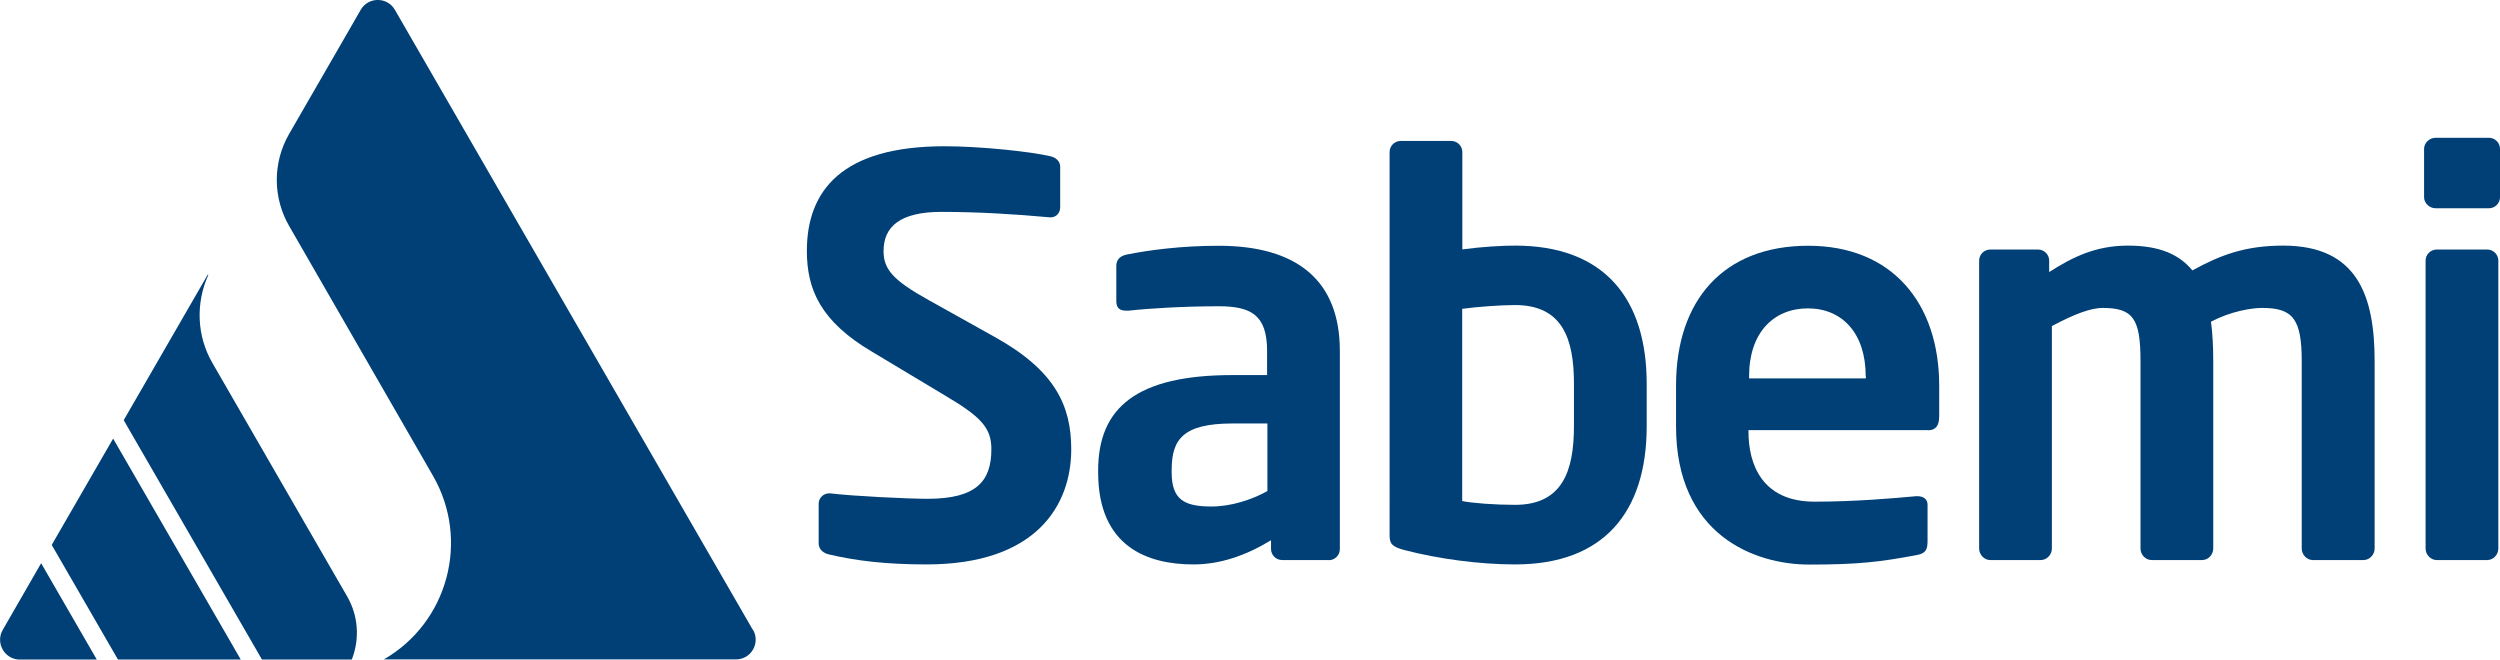
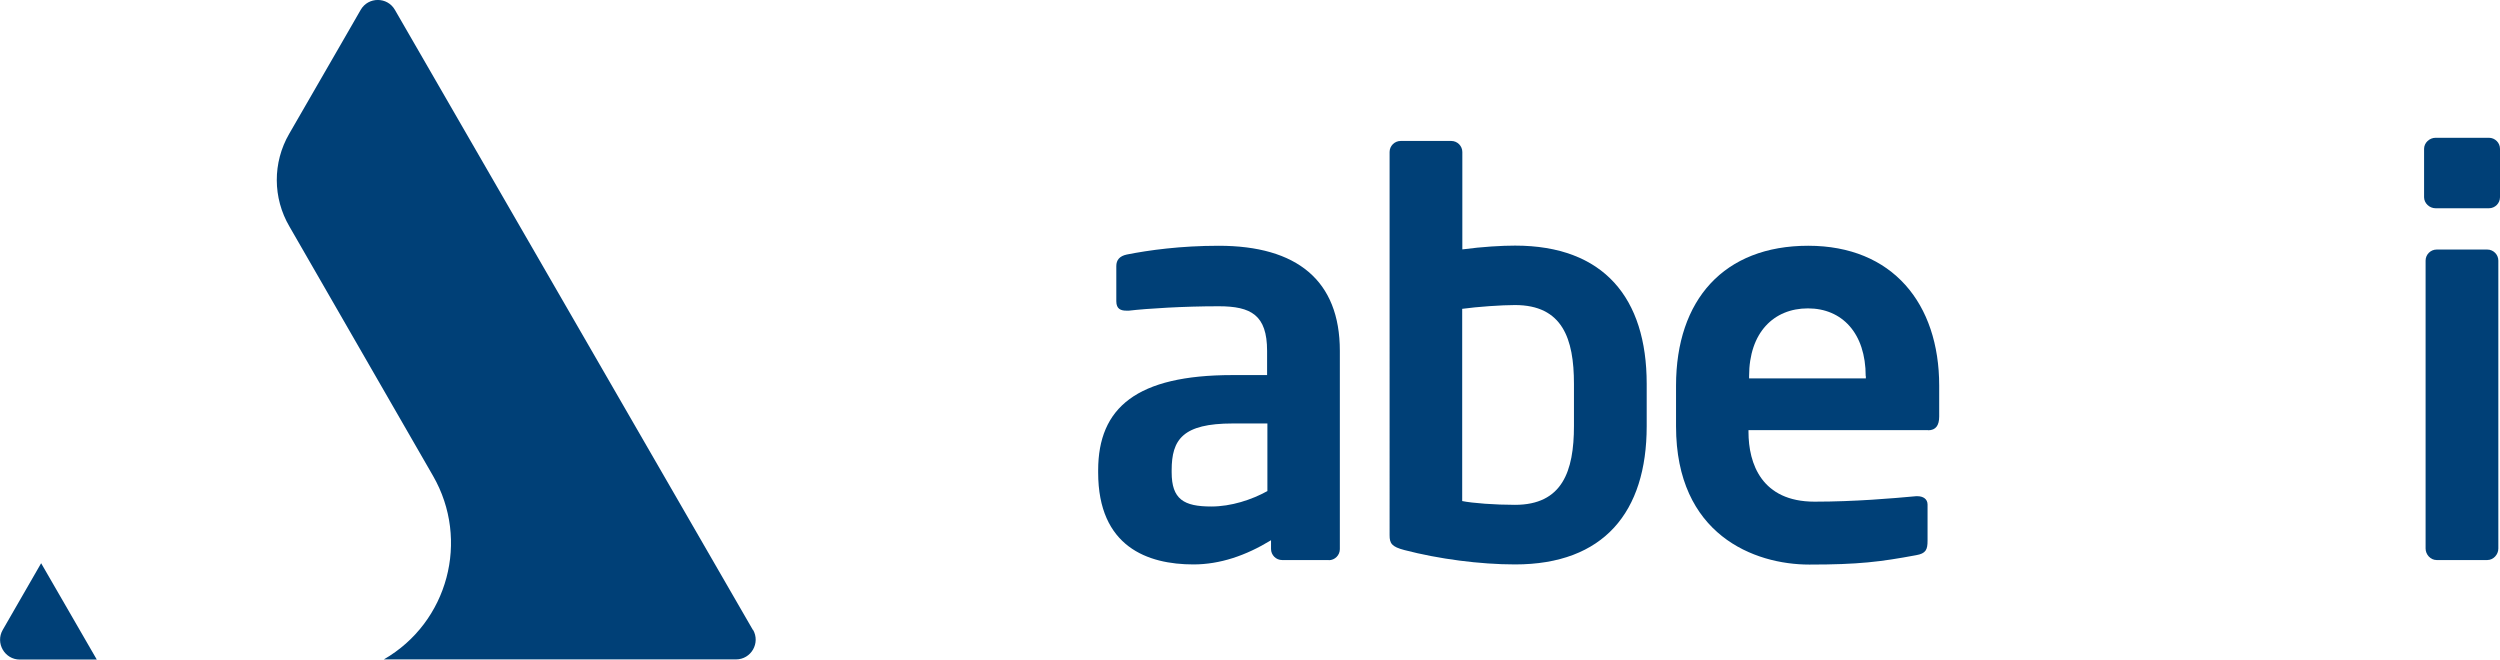
<svg xmlns="http://www.w3.org/2000/svg" id="Camada_1" data-name="Camada 1" viewBox="0 0 165.3 43.61">
  <defs>
    <style>
      .cls-1 {
        fill: #004077;
      }
    </style>
  </defs>
-   <path class="cls-1" d="M61.26,37.32c-2.73,0-4.7-.25-6.44-.66-.36-.07-.69-.33-.69-.73v-2.62c0-.4.33-.69.69-.69h.07c1.46.18,5.1.36,6.44.36,3.24,0,4.22-1.17,4.22-3.28,0-1.42-.69-2.15-3.1-3.57l-4.8-2.88c-3.39-2-4.3-4.11-4.3-6.66,0-4,2.33-6.92,9.1-6.92,2.4,0,5.75.36,6.99.66.36.07.66.33.66.69v2.69c0,.36-.26.66-.62.66h-.07c-2.4-.22-4.8-.36-7.17-.36-2.69,0-3.82.95-3.82,2.59,0,1.2.62,1.93,2.98,3.24l4.37,2.44c4,2.22,5.06,4.55,5.06,7.43,0,3.68-2.29,7.61-9.57,7.61" />
  <path class="cls-1" d="M87.87,37.03h-3.1c-.4,0-.73-.33-.73-.73v-.58c-1.67,1.02-3.38,1.6-5.13,1.6-3.02,0-6.3-1.16-6.3-6.08v-.14c0-4.15,2.55-6.3,8.88-6.3h2.29v-1.6c0-2.37-1.06-2.95-3.2-2.95-2.33,0-4.73.15-5.93.29h-.18c-.36,0-.66-.11-.66-.62v-2.33c0-.4.22-.66.69-.76,1.46-.29,3.57-.58,6.08-.58,5.17,0,8.01,2.29,8.01,6.95v13.11c0,.4-.33.73-.73.73M83.8,28h-2.29c-3.31,0-4.04,1.06-4.04,3.09v.14c0,1.78.8,2.26,2.62,2.26,1.31,0,2.66-.44,3.71-1.02v-4.48Z" />
  <path class="cls-1" d="M100.18,37.32c-2.33,0-5.06-.36-7.32-.95-.84-.22-.98-.44-.98-.98V10.05c0-.4.33-.73.73-.73h3.35c.4,0,.73.33.73.73v6.44c1.35-.18,2.62-.25,3.49-.25,5.86,0,8.7,3.46,8.7,9.14v2.8c0,5.68-2.84,9.14-8.7,9.14M104.07,25.38c0-2.99-.76-5.21-3.9-5.21-.87,0-2.48.11-3.49.25v12.71c.69.14,2.18.25,3.49.25,3.13,0,3.9-2.22,3.9-5.21v-2.8Z" />
  <path class="cls-1" d="M127.48,28.44h-11.87v.11c0,2.11.87,4.62,4.37,4.62,2.66,0,5.17-.22,6.7-.36h.11c.36,0,.66.18.66.55v2.4c0,.58-.11.84-.76.95-2.37.44-3.79.62-7.06.62-3.64,0-8.81-1.97-8.81-9.14v-2.69c0-5.68,3.17-9.25,8.74-9.25s8.66,3.82,8.66,9.25v2.04c0,.58-.22.91-.73.91M123.36,24.87c0-2.84-1.56-4.48-3.82-4.48s-3.89,1.6-3.89,4.48v.15h7.72v-.15Z" />
-   <path class="cls-1" d="M156.27,37.03h-3.35c-.4,0-.73-.36-.73-.76v-12.38c0-2.8-.58-3.53-2.62-3.53-.69,0-2.07.22-3.38.91.11.8.15,1.71.15,2.62v12.38c0,.4-.33.76-.73.76h-3.35c-.4,0-.73-.36-.73-.76v-12.38c0-2.8-.47-3.53-2.51-3.53-.76,0-1.86.4-3.35,1.2v14.71c0,.4-.33.76-.73.76h-3.35c-.4,0-.73-.36-.73-.76v-19.04c0-.4.33-.73.73-.73h3.17c.4,0,.73.33.73.73v.76c1.53-.98,3.06-1.75,5.21-1.75s3.42.62,4.26,1.64c1.86-1.02,3.49-1.64,6.01-1.64,4.95,0,6.04,3.39,6.04,7.65v12.38c0,.4-.33.76-.73.76" />
  <path class="cls-1" d="M164.57,13.77h-3.53c-.4,0-.76-.33-.76-.73v-3.2c0-.4.36-.73.76-.73h3.53c.4,0,.73.33.73.73v3.2c0,.4-.33.73-.73.73M164.46,37.03h-3.35c-.4,0-.73-.36-.73-.76v-19.04c0-.4.33-.73.73-.73h3.35c.4,0,.73.33.73.73v19.04c0,.4-.33.76-.73.76" />
  <path class="cls-1" d="M.18,41.65c-.5.87.13,1.96,1.13,1.96h5.09l-3.68-6.37L.18,41.65Z" />
-   <polygon class="cls-1" points="7.8 43.61 15.92 43.61 7.48 29 3.42 36.03 7.8 43.61" />
-   <path class="cls-1" d="M14.05,24.01c-1.04-1.79-1.12-3.96-.28-5.82.02-.03-.03-.04-.04-.02l-5.55,9.61.35.61,8.44,14.61.35.61h5.94c.54-1.37.43-2.91-.31-4.18l-8.9-15.42Z" />
  <path class="cls-1" d="M49.78,41.65L26.11.65c-.5-.87-1.76-.87-2.26,0l-1.29,2.24-3.44,5.96c-1.1,1.9-1.09,4.24.02,6.13l9.49,16.48c2.45,4.25,1,9.69-3.25,12.14h23.28c1.01,0,1.63-1.09,1.13-1.96" />
</svg>